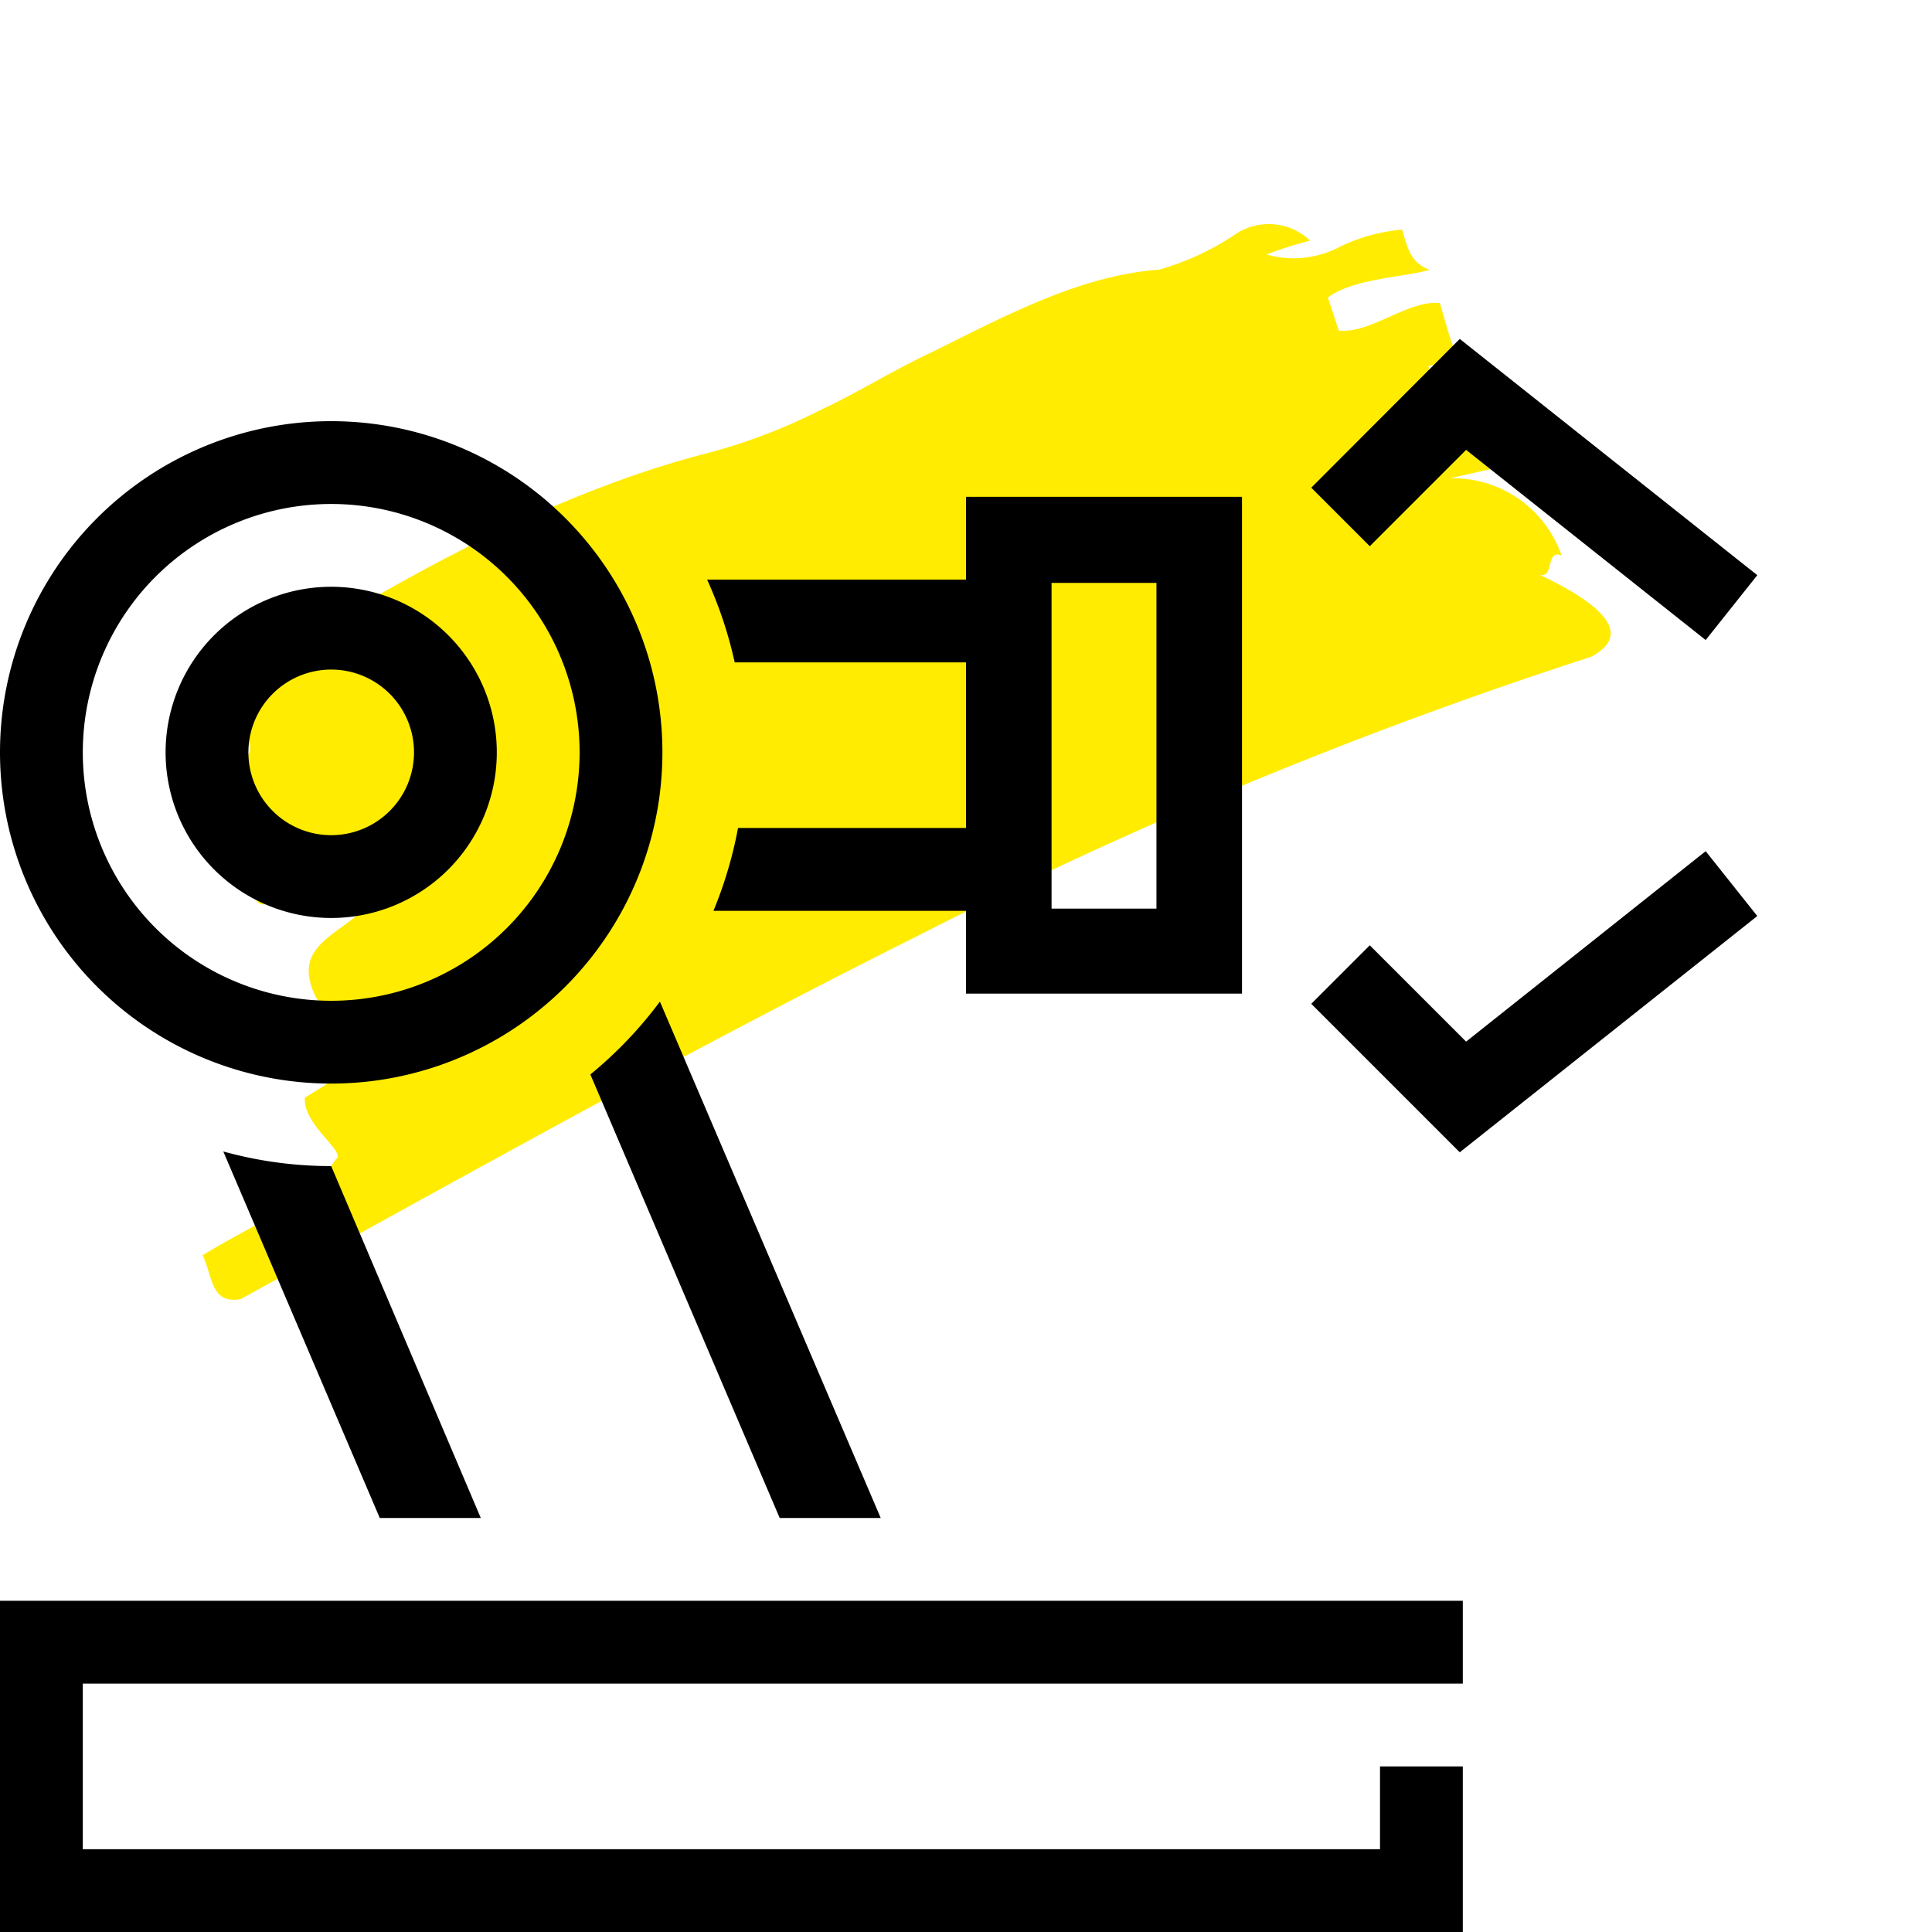
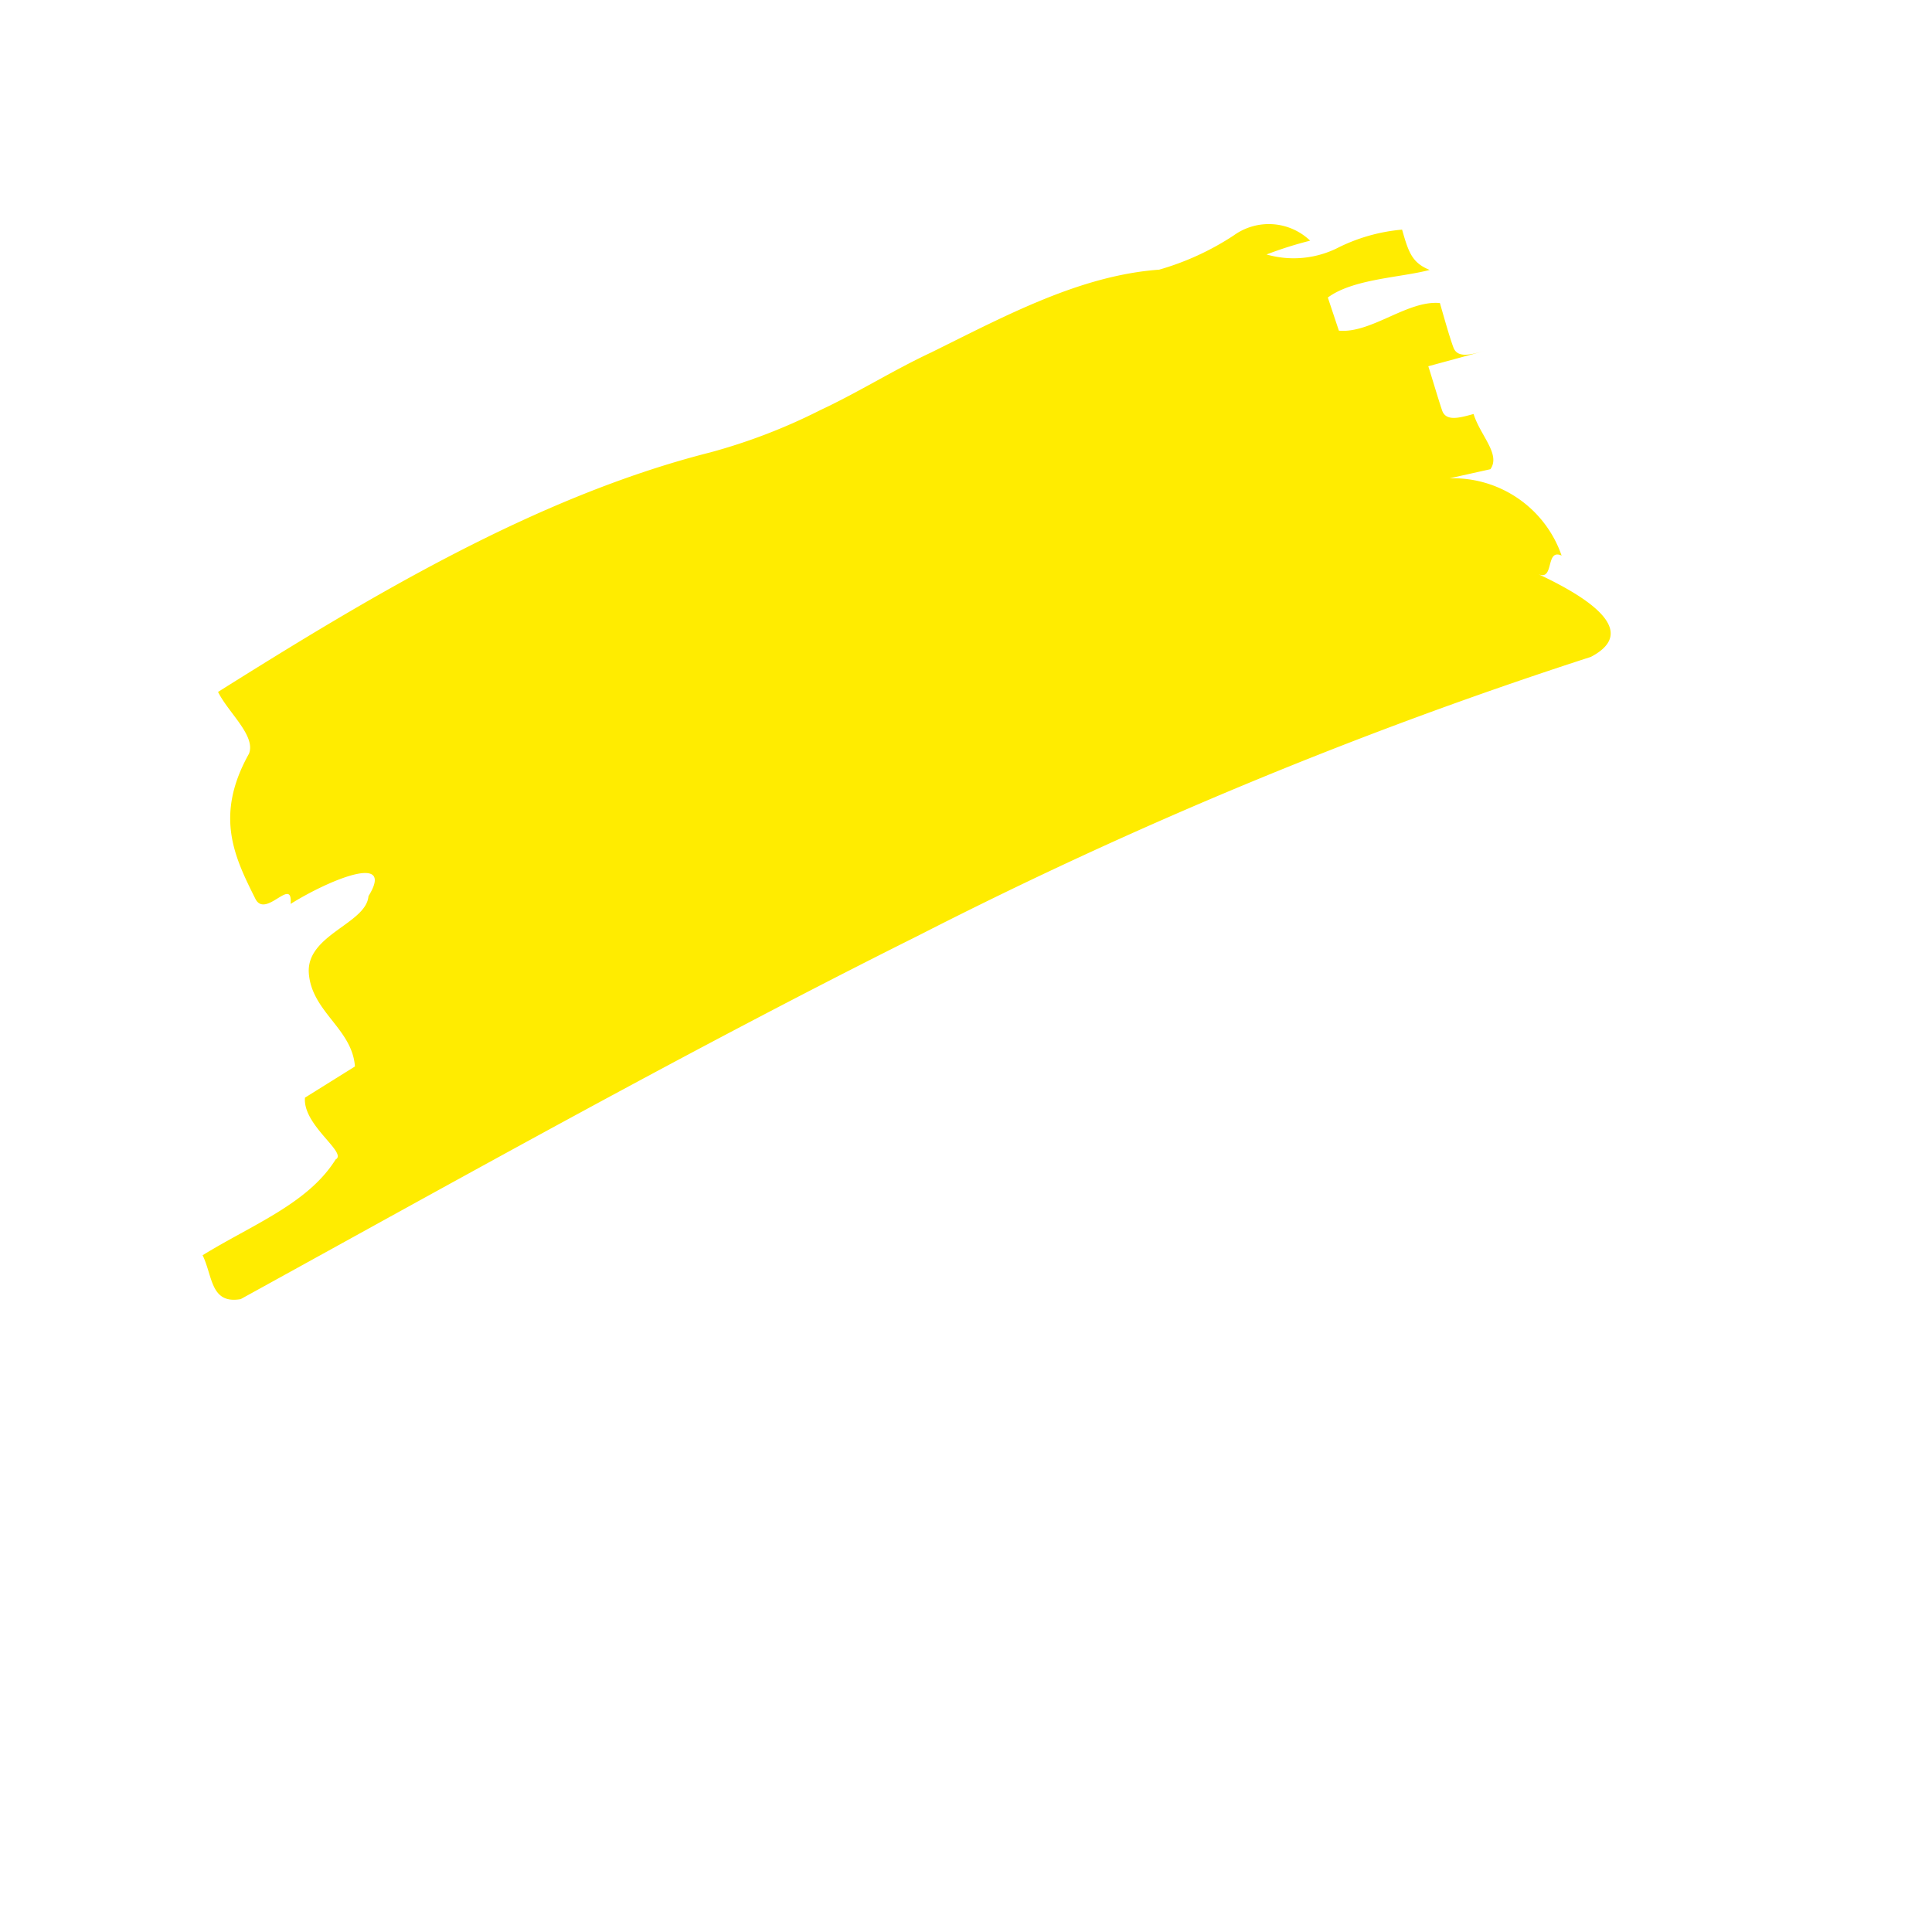
<svg xmlns="http://www.w3.org/2000/svg" viewBox="0 0 70 70">
  <defs>
    <style>.cls-1{fill:#ffec00;}.cls-2{fill:#000000;}</style>
  </defs>
  <title>© BRANDGUARDIAN benefit highly automated marketing automation</title>
  <g id="Hervorhebungen_Gelb" data-name="Hervorhebungen Gelb">
    <path class="cls-1" d="M42,9.77c-2.86.21-5.53,1.65-8.26,3-1.37.64-2.65,1.45-4,2.08a20.94,20.94,0,0,1-4,1.54C19.38,18,13.3,21.68,7.9,25.07c.37.75,1.38,1.59,1.12,2.24-1.26,2.25-.52,3.75.23,5.25.37.75,1.36-.84,1.28.19,1.36-.85,3.81-1.88,2.82-.28-.08,1-2.27,1.4-2.16,2.8s1.57,2,1.67,3.37l-1.81,1.13c-.09,1,1.56,2,1.11,2.24-1,1.6-3,2.35-4.82,3.47.37.75.28,1.78,1.38,1.59,8.21-4.52,16.39-9.1,24.53-13.16A165.7,165.7,0,0,1,57.64,23.8c1.78-.93-.09-2.15-1.91-3,.6.27.25-.94.85-.67a4.16,4.16,0,0,0-4.06-2.8L54,17c.38-.54-.36-1.21-.61-2-.51.14-1,.28-1.14-.13s-.37-1.2-.5-1.6l2.06-.56c-.52.14-1,.28-1.15-.12s-.37-1.2-.49-1.61c-1.17-.11-2.49,1.11-3.66,1l-.4-1.2c.92-.68,2.64-.72,3.69-1-.65-.26-.77-.66-1-1.46A6.44,6.44,0,0,0,48.43,9a3.57,3.57,0,0,1-2.54.22,13.83,13.83,0,0,1,1.58-.5,2.17,2.17,0,0,0-2.77-.19A9.82,9.82,0,0,1,42,9.77" />
  </g>
  <g id="Vektor">
-     <path class="cls-2" d="M53.12,37.74l-3.49-3.49-2.12,2.12,5.38,5.38,10.78-8.56L61.8,30.84Zm0-21.44,8.68,6.89,1.87-2.35L52.89,12.28l-5.38,5.39,2.12,2.12ZM21.39,38.93,28.25,55h3.66l-8-18.71A15,15,0,0,1,21.39,38.93ZM8.09,41.72,13.76,55h3.66L12,42.25A14.67,14.67,0,0,1,8.09,41.72ZM0,70H53V64H50v3H3V61H50v0h3V58H0ZM35,24v6H26.74a15.06,15.06,0,0,1-.89,3H35v3H45V18H35v3H25.62a15.12,15.12,0,0,1,1,3Zm3.1-2.88h3.8v11.8H38.1ZM12,39.26a12,12,0,1,0-12-12A12,12,0,0,0,12,39.26Zm0-21a9,9,0,1,1-9,9A9,9,0,0,1,12,18.26Zm0,15a6,6,0,1,0-6-6A6,6,0,0,0,12,33.26Zm0-9a3,3,0,1,1-3,3A3,3,0,0,1,12,24.26Z" />
-   </g>
+     </g>
</svg>